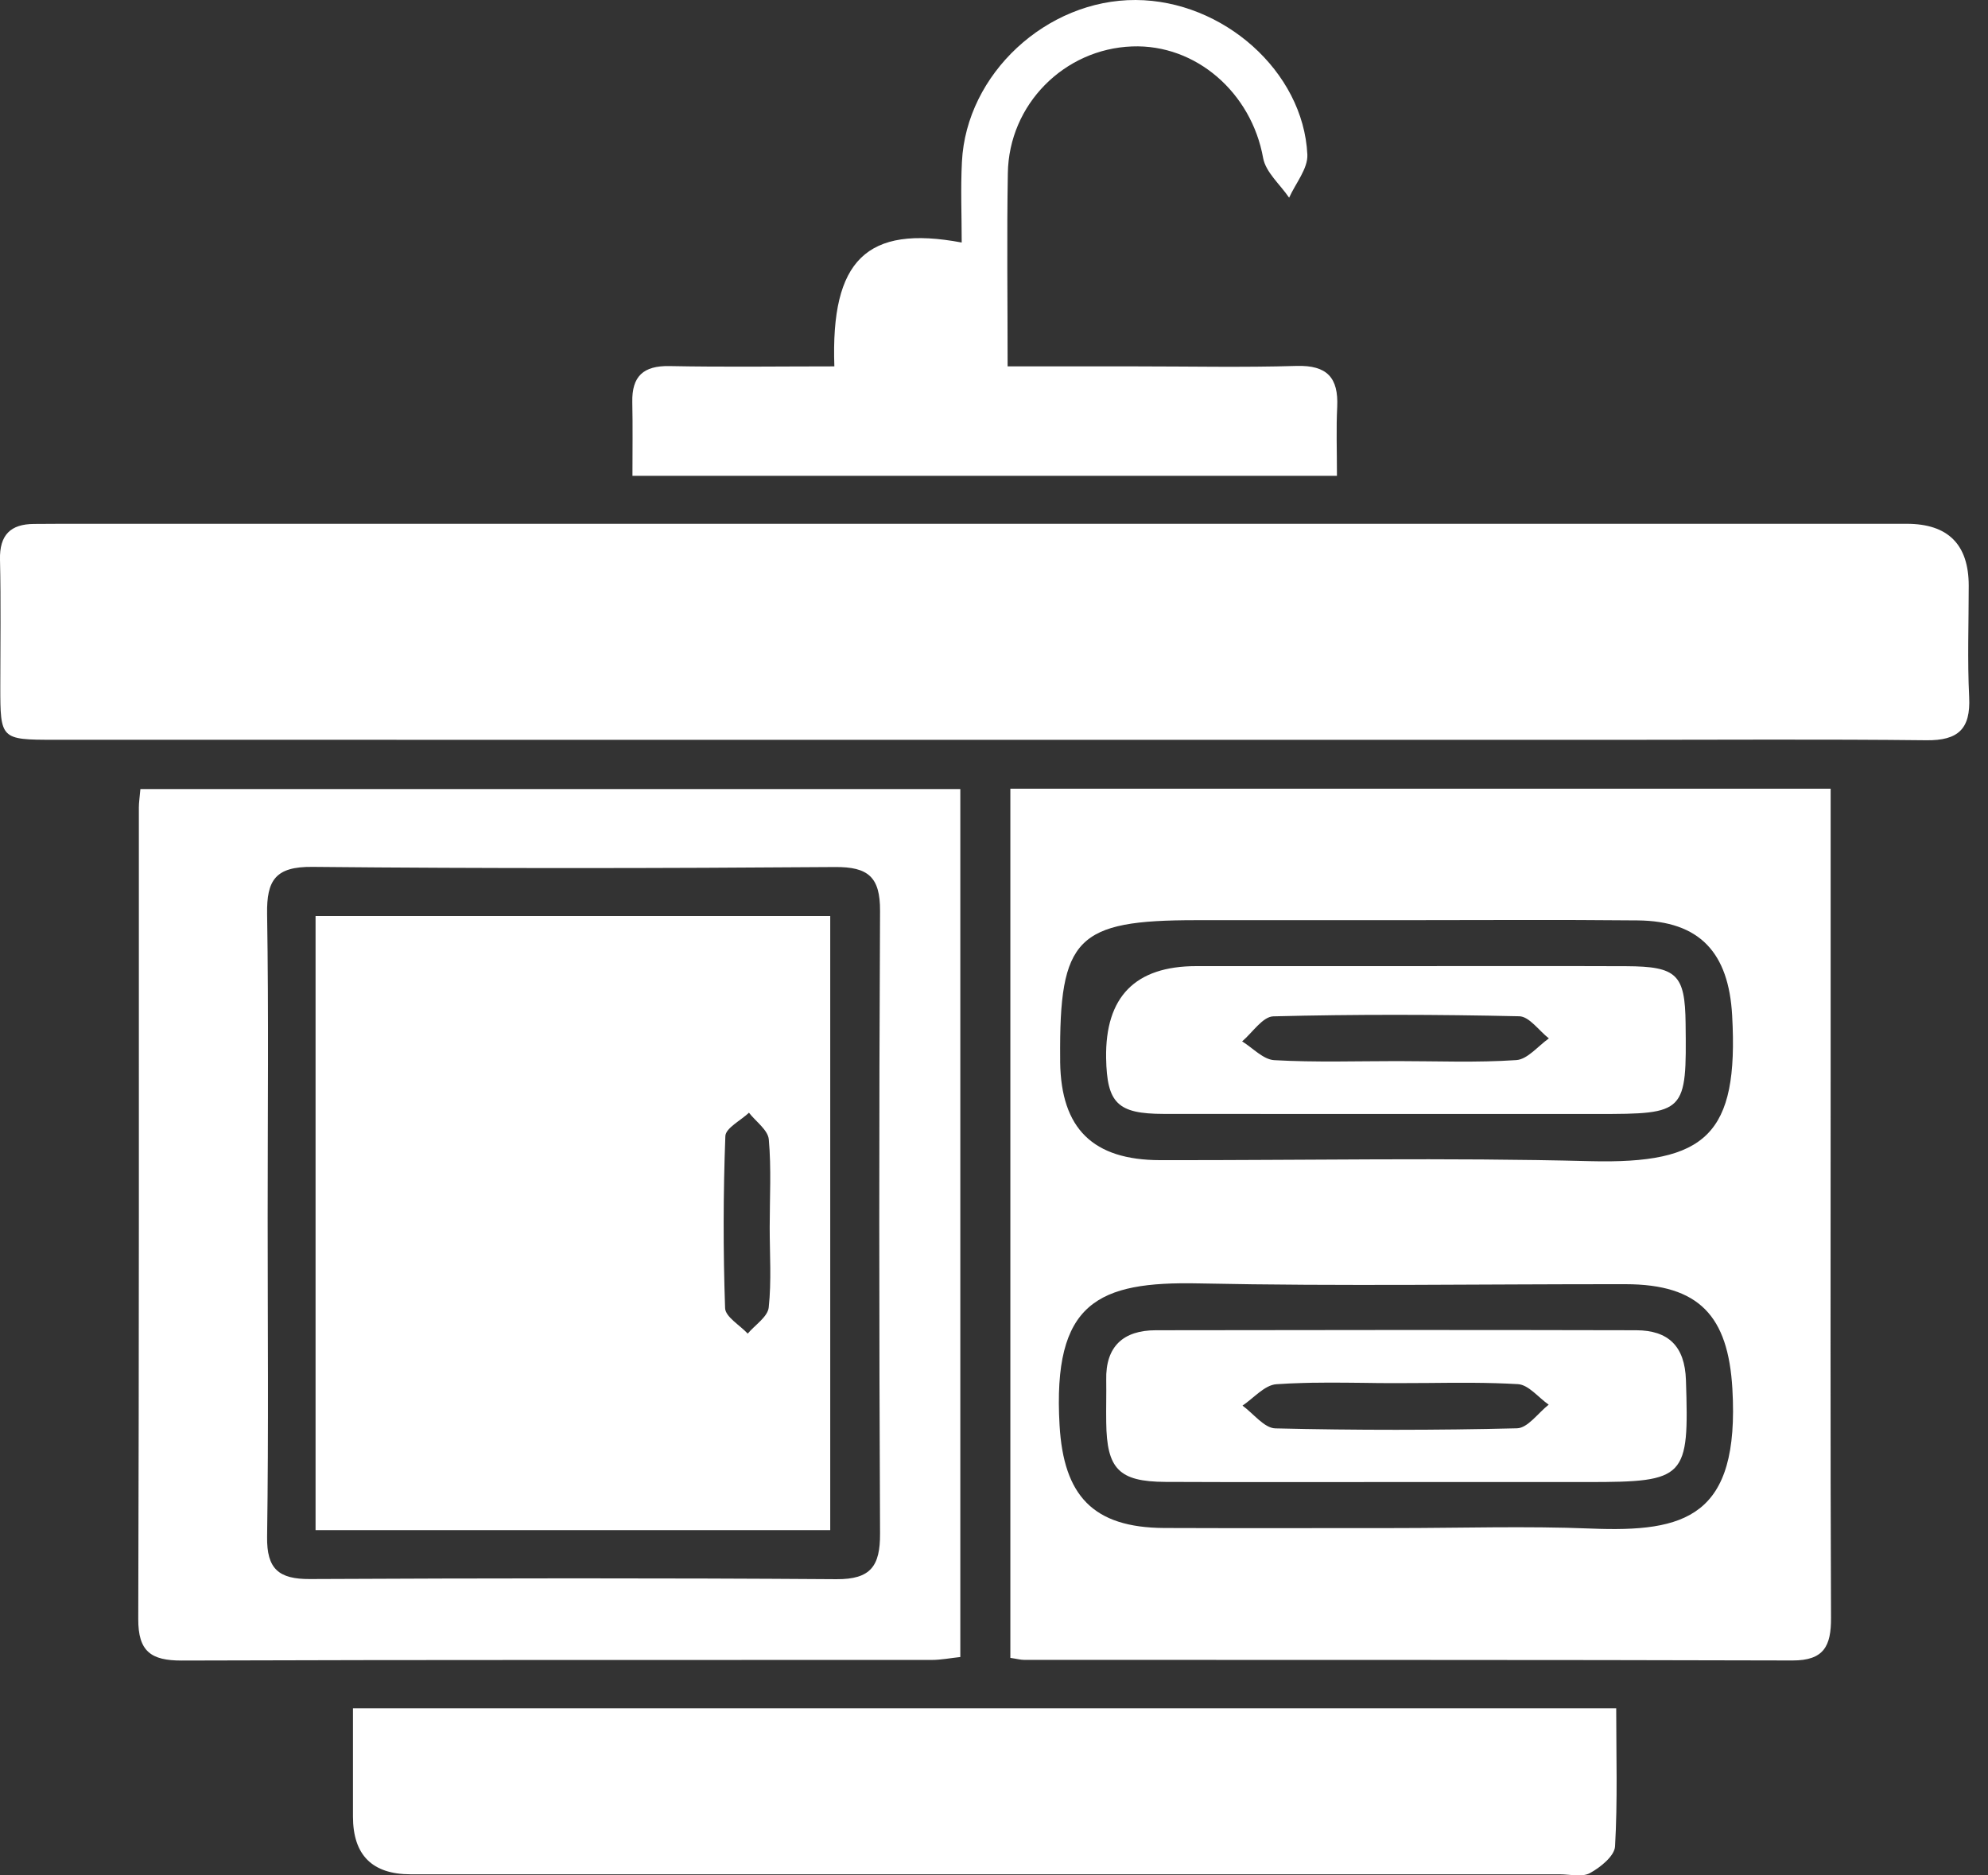
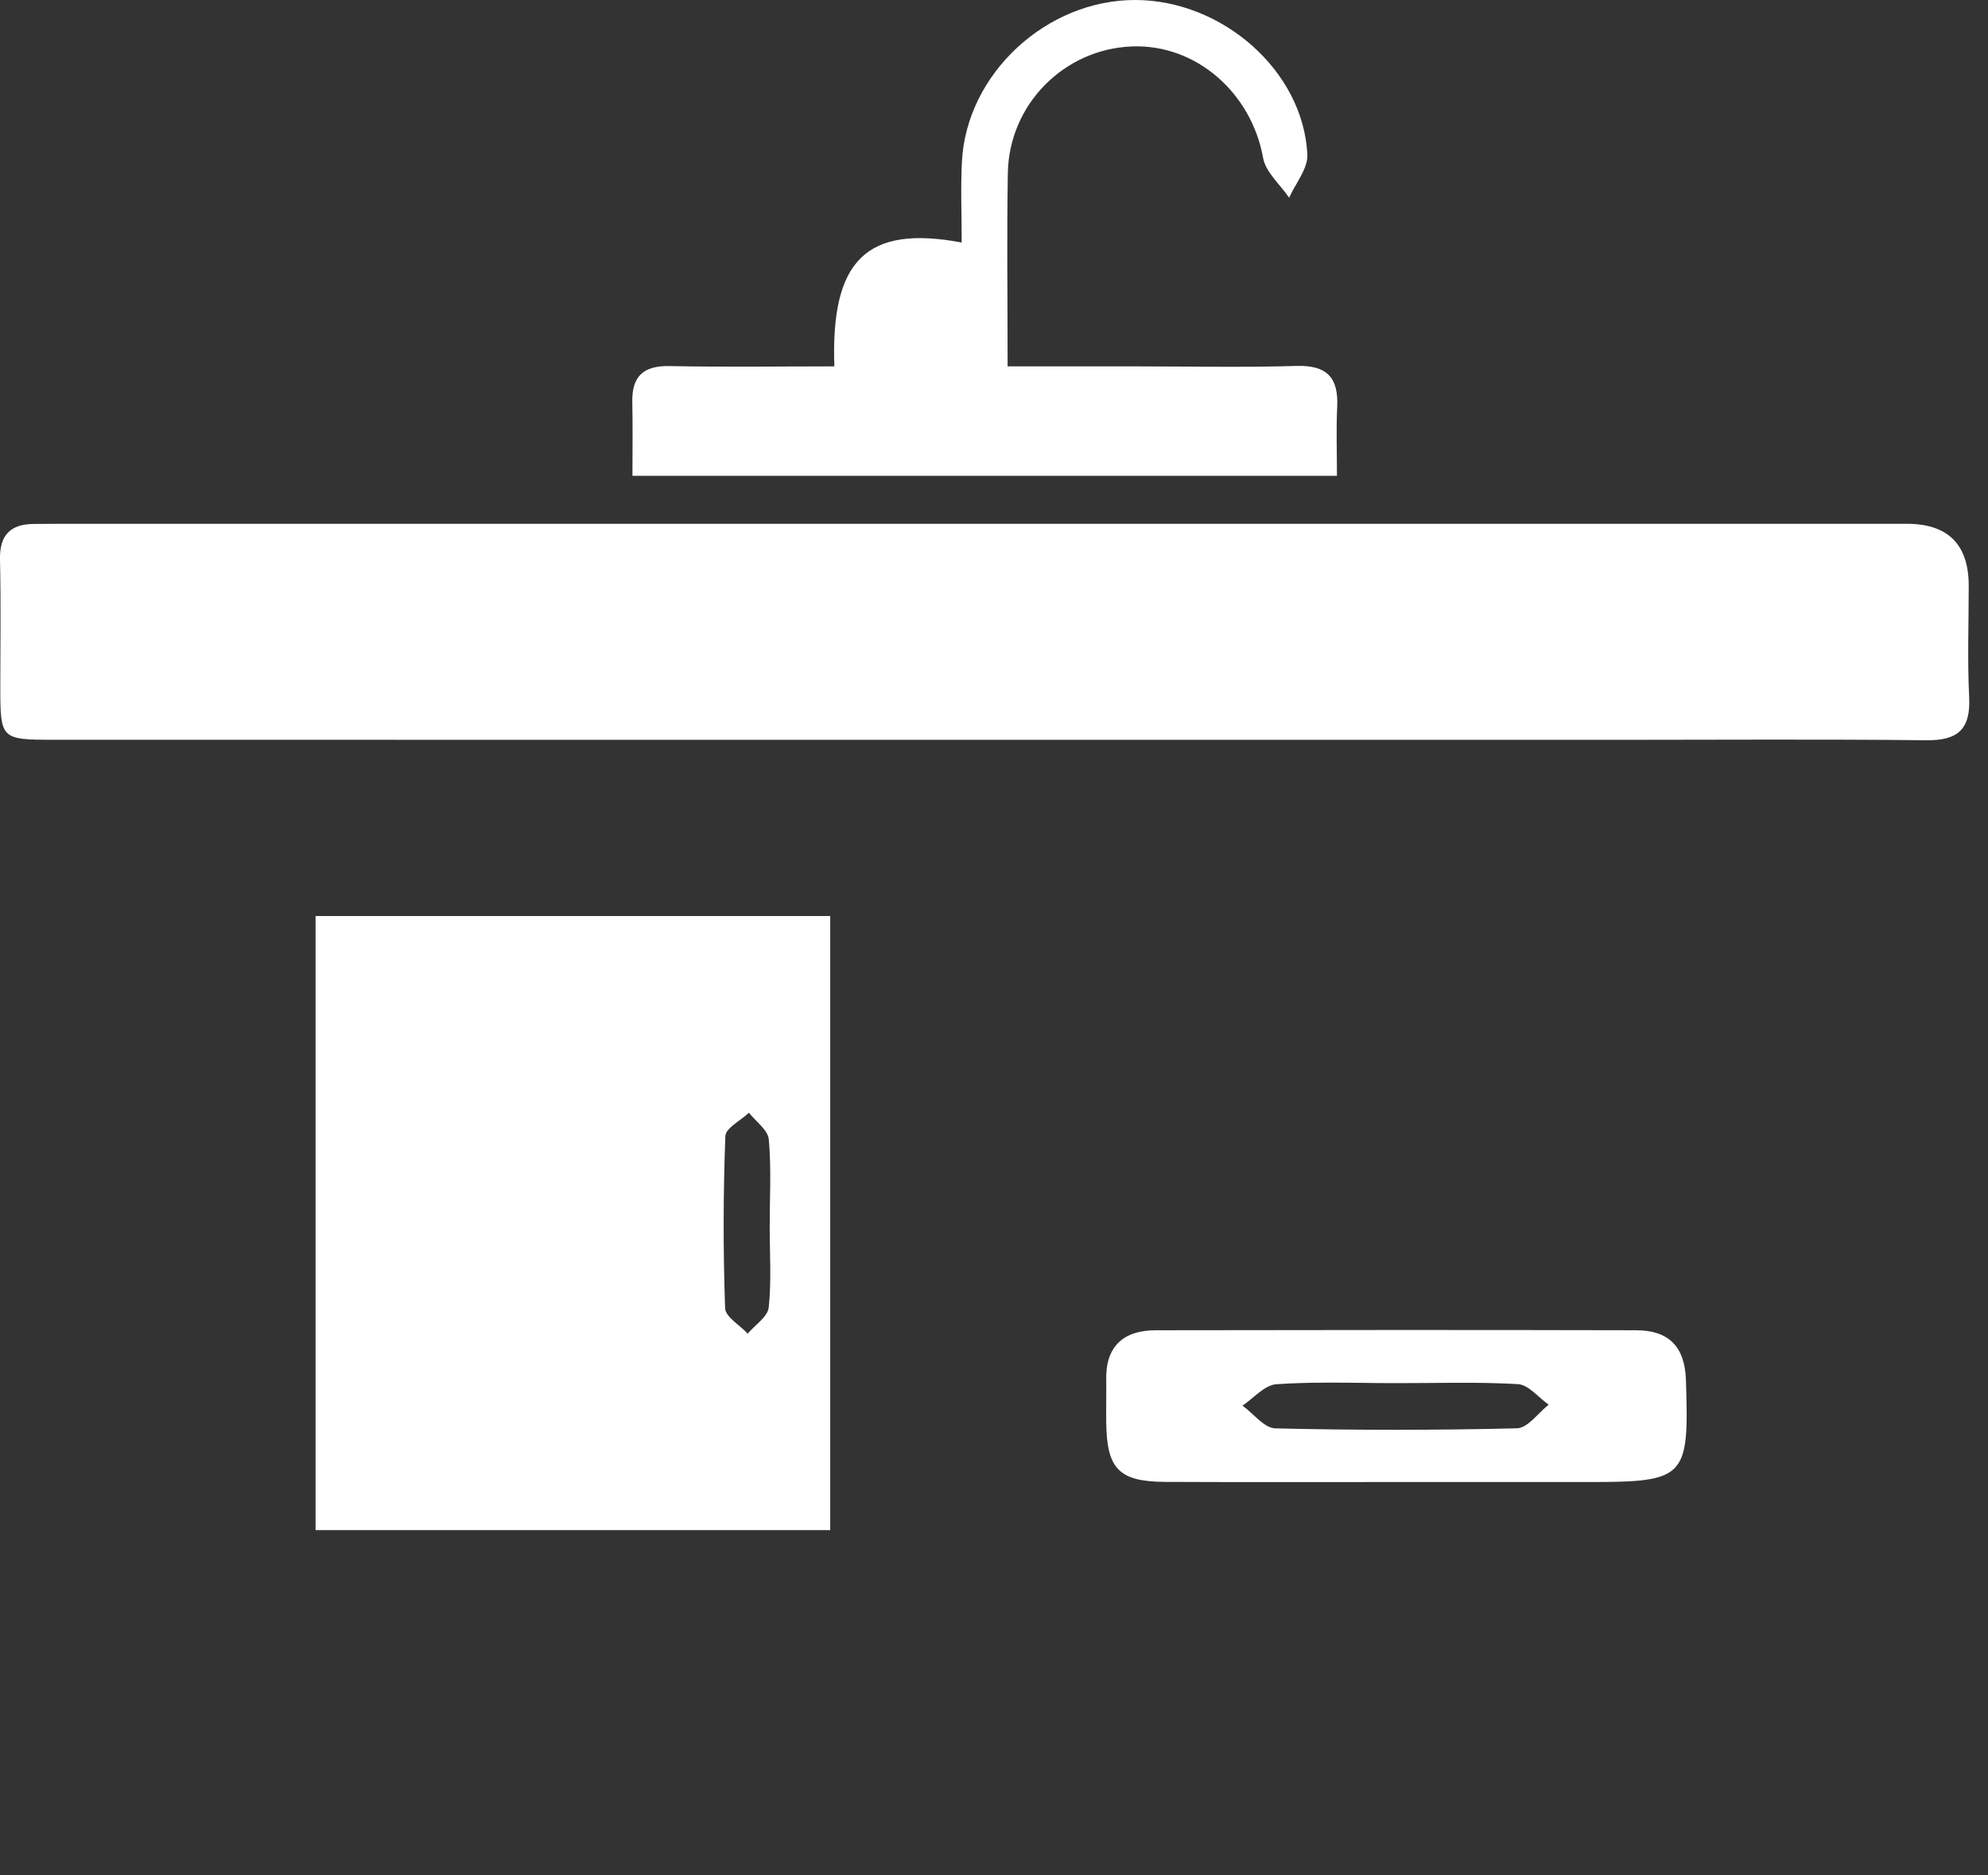
<svg xmlns="http://www.w3.org/2000/svg" width="53" height="50" viewBox="0 0 53 50" fill="none">
  <rect x="0" y="0" width="53" height="50" fill="#333333" stroke="none" />
  <g clip-path="url(#clip0_25168_5211)">
    <path d="M51.363 19.736C48.595 19.705 45.828 19.725 43.06 19.725H26.145C17.911 19.725 9.676 19.725 1.441 19.723C0.018 19.723 0.008 19.709 0.008 18.303C0.008 17.175 0.026 16.046 -0 14.918C-0.015 14.264 0.28 13.971 0.91 13.969C1.15 13.969 1.387 13.965 1.627 13.965H50.832C51.935 13.965 52.486 14.516 52.486 15.617C52.486 16.609 52.449 17.602 52.498 18.59C52.539 19.438 52.201 19.744 51.363 19.736Z" fill="white" />
-     <path d="M48.805 28.795V21.027H26.936V44.201C27.106 44.225 27.204 44.254 27.302 44.254C34.129 44.258 40.958 44.25 47.784 44.27C48.625 44.273 48.818 43.887 48.815 43.137C48.795 38.356 48.805 33.575 48.805 28.795ZM31.884 24.533H37.309C39.424 24.533 41.538 24.518 43.654 24.539C45.322 24.553 46.087 25.406 46.179 27.073C46.357 30.261 45.482 31.035 42.393 30.958C38.576 30.859 34.752 30.937 30.931 30.931C29.137 30.929 28.289 30.09 28.264 28.321V28.219C28.237 25.004 28.701 24.533 31.884 24.533ZM42.417 40.753C40.677 40.683 38.932 40.74 37.19 40.74C35.138 40.74 33.088 40.746 31.038 40.738C29.135 40.728 28.356 39.871 28.248 37.999C28.059 34.719 29.27 34.16 31.962 34.217C35.753 34.297 39.547 34.234 43.34 34.238C45.306 34.242 46.072 35.09 46.185 37.024C46.384 40.459 44.92 40.853 42.417 40.753Z" fill="white" />
-     <path d="M3.743 21.037C3.725 21.256 3.702 21.392 3.702 21.527C3.702 28.739 3.708 35.949 3.686 43.161C3.681 44.032 4.028 44.274 4.846 44.272C11.508 44.249 18.171 44.26 24.834 44.256C25.092 44.256 25.348 44.204 25.602 44.178V21.037H3.743ZM23.462 40.889C23.466 41.755 23.212 42.109 22.298 42.103C17.62 42.07 12.939 42.077 8.261 42.099C7.433 42.103 7.109 41.833 7.121 40.974C7.162 38.138 7.136 35.301 7.136 32.466C7.136 29.631 7.164 27.068 7.121 24.368C7.107 23.464 7.345 23.102 8.329 23.112C12.974 23.157 17.62 23.151 22.263 23.116C23.148 23.11 23.466 23.384 23.462 24.284C23.433 29.819 23.436 35.355 23.462 40.889Z" fill="white" />
-     <path d="M43.057 49.227C43.043 49.483 42.668 49.786 42.389 49.938C42.178 50.055 41.856 49.971 41.583 49.971H10.948C9.924 49.971 9.412 49.459 9.41 48.435C9.41 47.488 9.41 46.541 9.41 45.545H43.088C43.088 46.795 43.127 48.015 43.057 49.227Z" fill="white" />
    <path d="M35.65 10.847C35.621 11.419 35.643 11.995 35.643 12.686H16.861C16.861 11.997 16.871 11.359 16.857 10.722C16.843 10.031 17.152 9.746 17.851 9.76C19.315 9.789 20.779 9.768 22.244 9.768C22.144 6.935 23.103 5.99 25.639 6.466C25.639 5.736 25.608 5.023 25.645 4.313C25.762 1.968 27.9 -0.01 30.278 3.96545e-05C32.605 0.01 34.747 1.902 34.854 4.119C34.873 4.494 34.54 4.887 34.368 5.271C34.13 4.92 33.745 4.594 33.675 4.213C33.364 2.474 31.886 1.173 30.18 1.238C28.37 1.306 26.898 2.784 26.869 4.615C26.84 6.283 26.863 7.952 26.863 9.768H30.27C31.703 9.768 33.138 9.799 34.569 9.756C35.379 9.734 35.686 10.068 35.65 10.847Z" fill="white" />
    <path d="M44.947 36.794C44.918 35.888 44.474 35.468 43.623 35.466C39.351 35.456 35.08 35.458 30.81 35.466C29.953 35.468 29.471 35.892 29.492 36.794C29.498 37.169 29.486 37.547 29.492 37.922C29.506 39.164 29.83 39.502 31.066 39.509C33.116 39.519 35.166 39.511 37.217 39.513H42.342C44.949 39.513 45.033 39.406 44.947 36.794ZM40.443 38.08C38.297 38.133 36.146 38.133 34 38.082C33.703 38.074 33.416 37.686 33.125 37.475C33.424 37.276 33.715 36.925 34.029 36.905C34.264 36.889 34.498 36.878 34.734 36.872C34.814 36.868 34.896 36.868 34.976 36.866H35.009C35.152 36.866 35.296 36.862 35.439 36.862C35.583 36.862 35.738 36.864 35.888 36.864C36.177 36.864 36.468 36.872 36.757 36.874H36.761C36.907 36.876 37.053 36.876 37.198 36.876C37.485 36.876 37.772 36.874 38.061 36.872C38.865 36.864 39.67 36.856 40.47 36.903C40.753 36.921 41.015 37.26 41.288 37.45C41.007 37.67 40.73 38.074 40.443 38.08Z" fill="white" />
-     <path d="M44.938 27.287C44.923 25.982 44.71 25.766 43.355 25.76C41.307 25.752 39.261 25.758 37.215 25.758H31.894C30.265 25.758 29.463 26.575 29.489 28.208C29.511 29.413 29.792 29.696 31.022 29.698C34.876 29.702 38.732 29.7 42.587 29.7C44.942 29.7 44.967 29.674 44.938 27.287ZM40.426 28.263C39.37 28.335 38.308 28.29 37.25 28.29C36.193 28.29 35.063 28.327 33.972 28.265C33.677 28.249 33.4 27.939 33.115 27.765C33.39 27.531 33.663 27.105 33.946 27.097C36.129 27.041 38.316 27.046 40.502 27.095C40.77 27.099 41.029 27.48 41.293 27.685C41.004 27.888 40.725 28.243 40.426 28.263Z" fill="white" />
    <path d="M8.413 24.422V40.795H22.134V24.422H8.413ZM20.494 34.858C20.467 35.109 20.129 35.324 19.934 35.556C19.725 35.33 19.34 35.111 19.331 34.877C19.278 33.35 19.28 31.818 19.338 30.291C19.344 30.076 19.748 29.875 19.967 29.666C20.151 29.902 20.473 30.127 20.496 30.377C20.566 31.152 20.52 31.939 20.52 32.72C20.52 33.434 20.57 34.153 20.494 34.858Z" fill="white" />
  </g>
  <defs>
    <clipPath id="clip0_25168_5211">
      <rect width="52.503" height="50" fill="white" />
    </clipPath>
  </defs>
</svg>